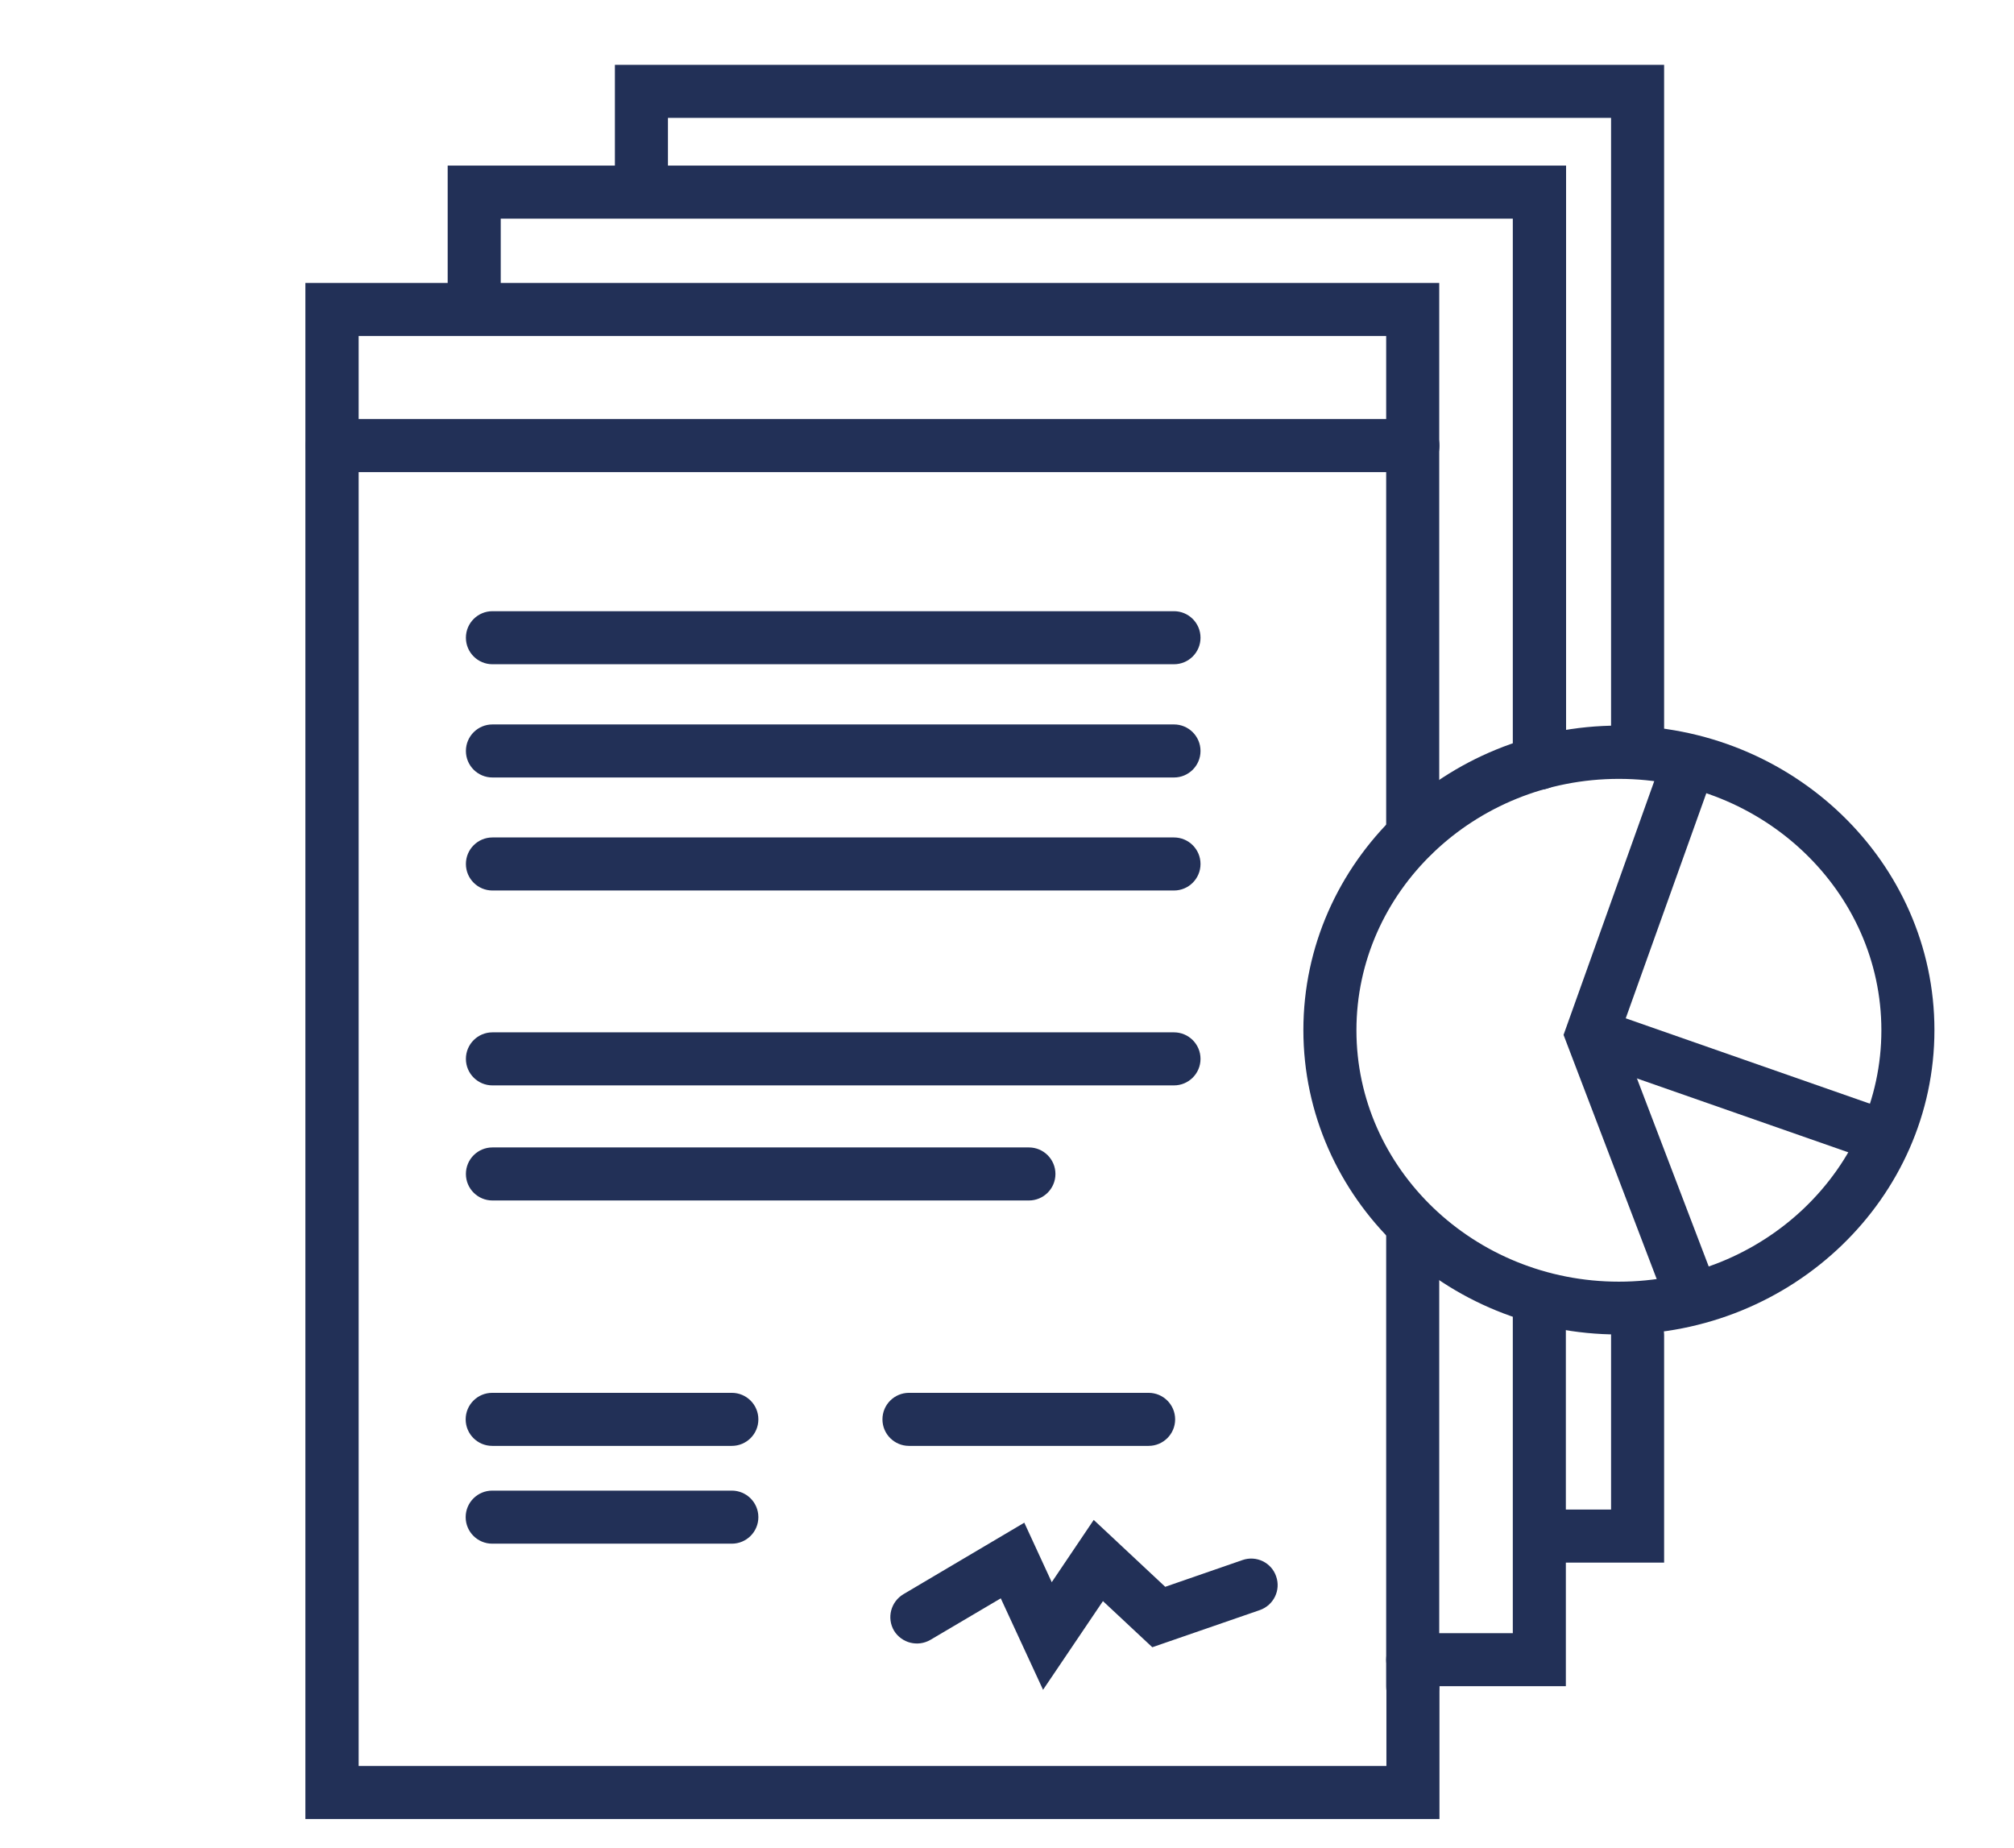
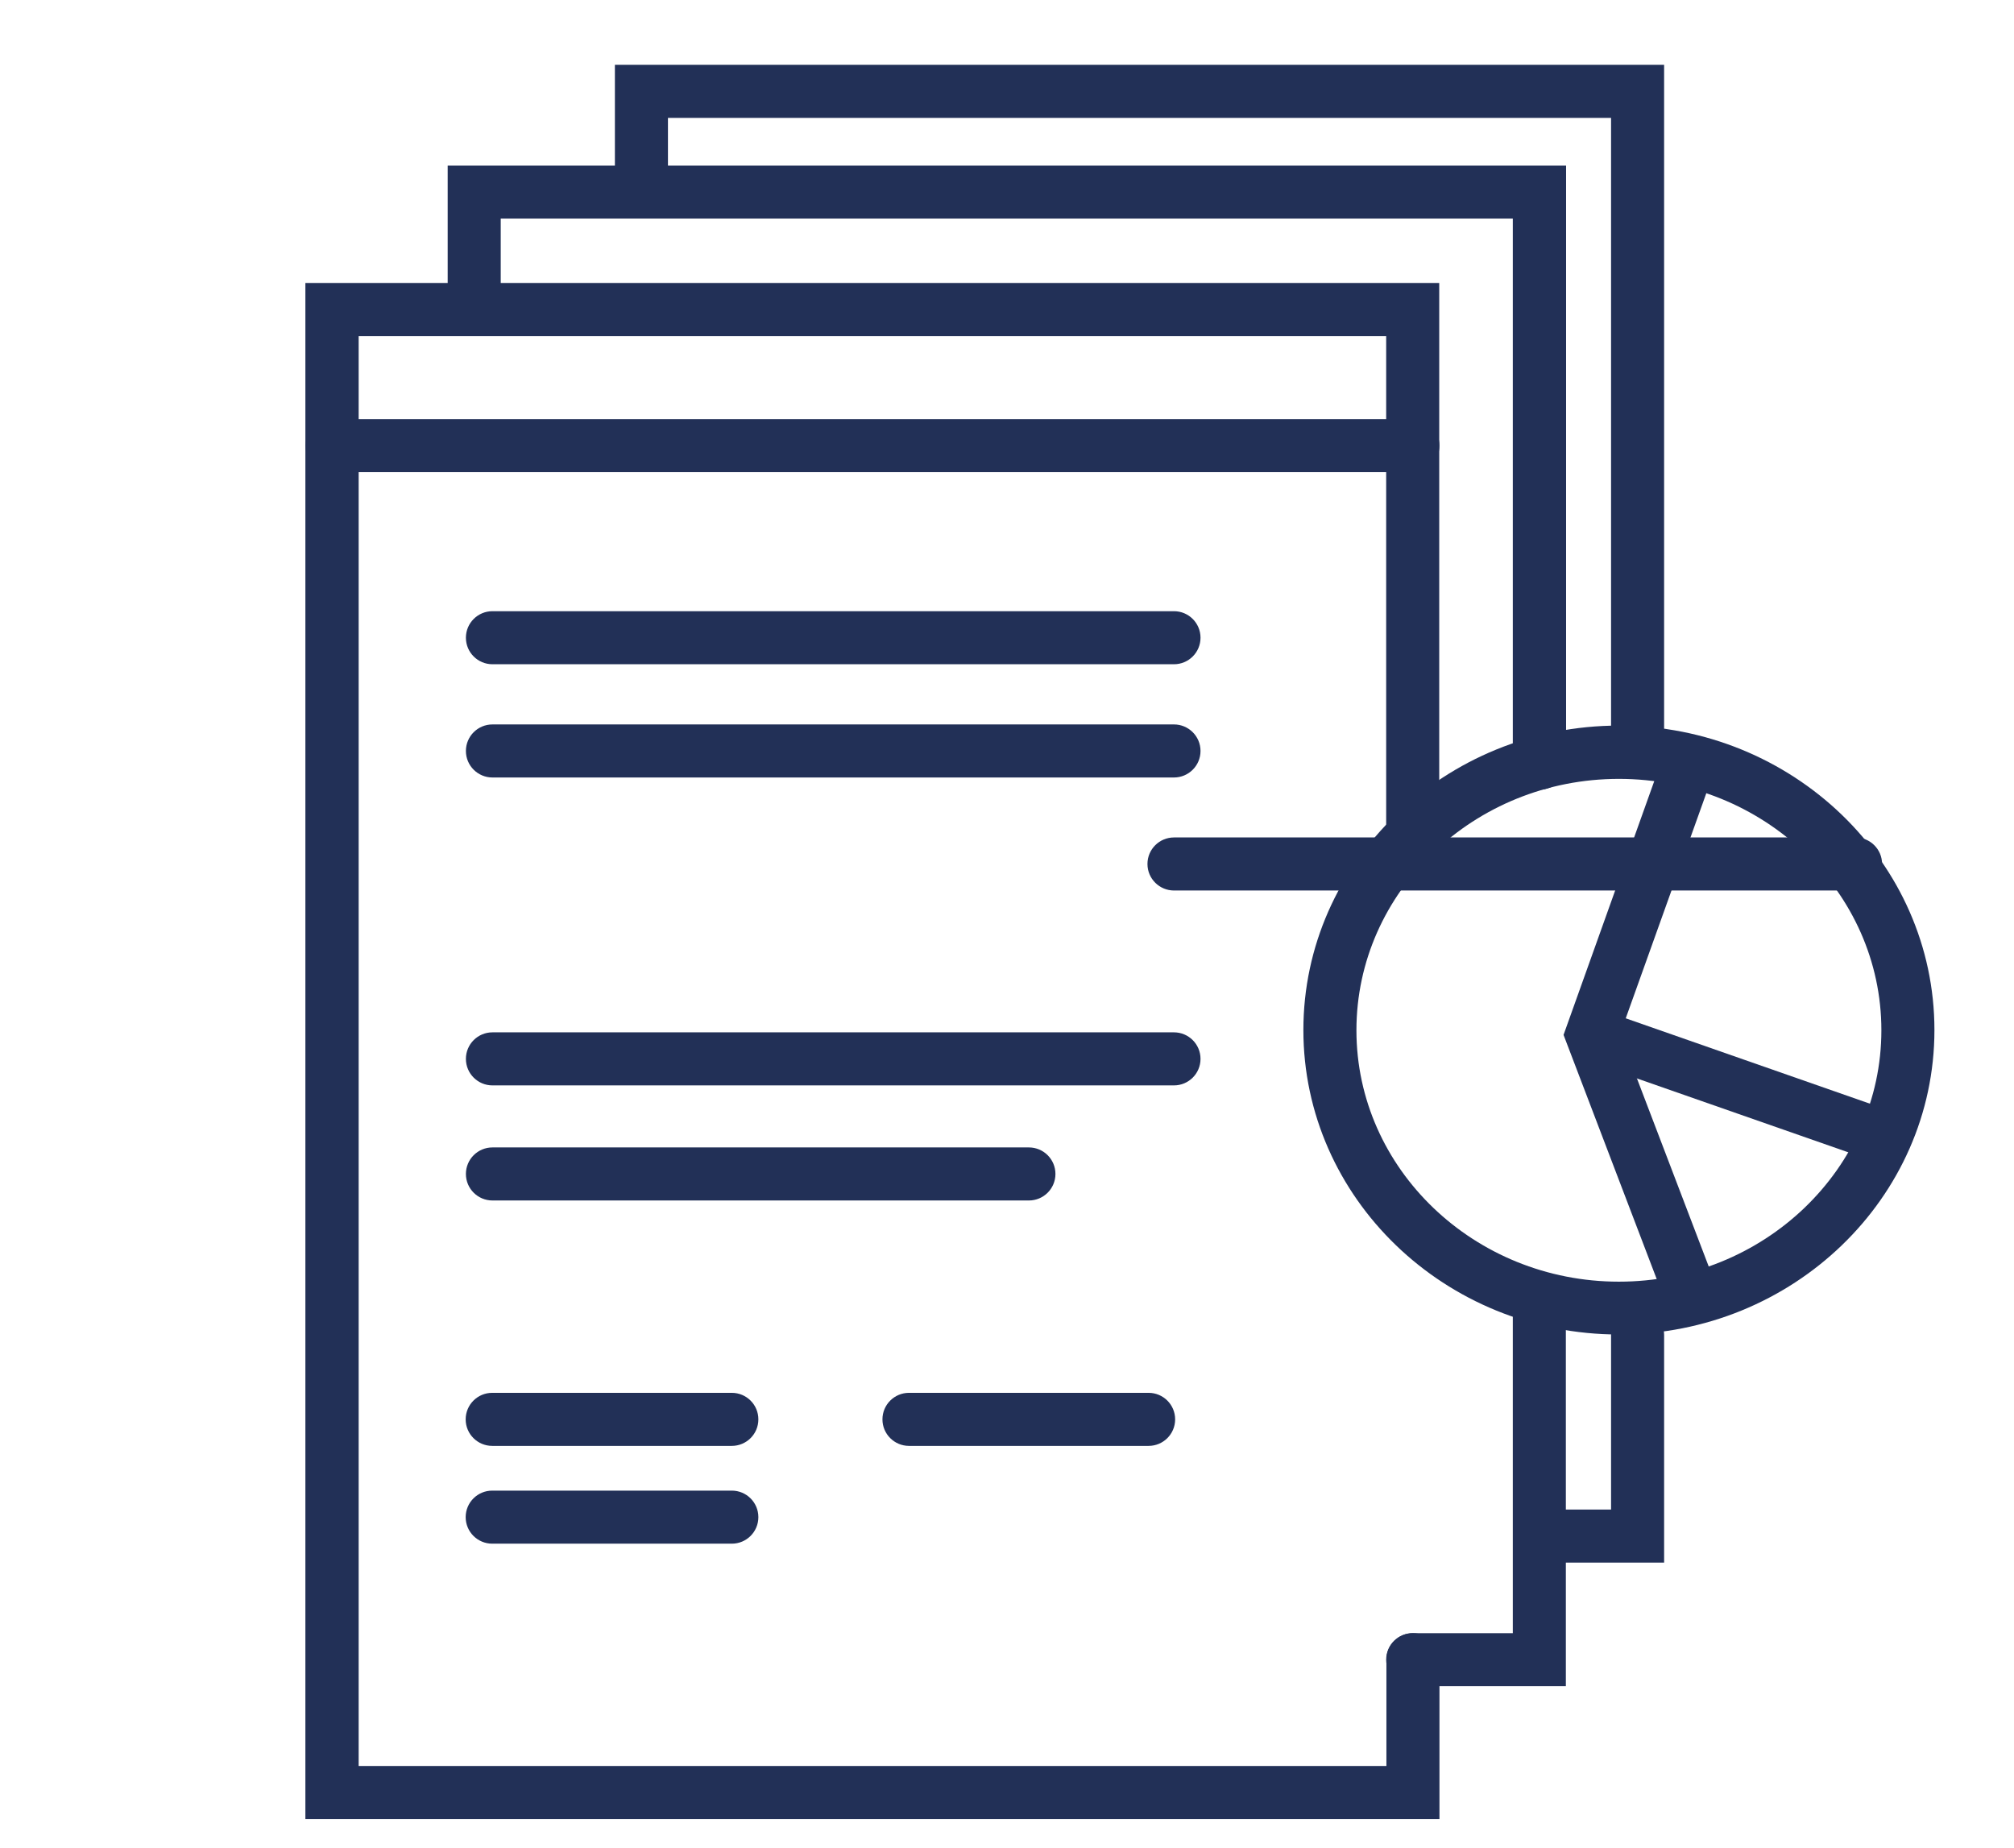
<svg xmlns="http://www.w3.org/2000/svg" id="Layer_1" data-name="Layer 1" version="1.1" viewBox="0 0 87.32 80.11">
  <defs>
    <style>
      .cls-1 {
        fill: #223057;
        stroke-width: 0px;
      }
    </style>
  </defs>
-   <path class="cls-1" d="M61.25,74.28c-.63,0-1.15-.51-1.15-1.15v-19.58c0-.64.52-1.15,1.15-1.15s1.15.51,1.15,1.15v19.58c0,.64-.52,1.15-1.15,1.15Z" />
  <path class="cls-1" d="M62.4,78.87H13.24V12.27h49.16v23.95c0,.64-.52,1.15-1.15,1.15s-1.15-.51-1.15-1.15V14.57H15.55v62h44.56v-4.61c0-.64.52-1.15,1.15-1.15s1.15.51,1.15,1.15v6.91Z" />
  <path class="cls-1" d="M61.25,20.47H14.4c-.63,0-1.15-.51-1.15-1.15s.52-1.15,1.15-1.15h46.86c.63,0,1.15.51,1.15,1.15s-.52,1.15-1.15,1.15Z" />
  <path class="cls-1" d="M67.89,73.11h-6.64c-.63,0-1.15-.51-1.15-1.15s.52-1.15,1.15-1.15h4.34v-14.1c0-.64.52-1.15,1.15-1.15s1.15.51,1.15,1.15v16.4Z" />
  <path class="cls-1" d="M66.74,34.23c-.63,0-1.15-.51-1.15-1.15V9.48H21.71v3.23c0,.64-.52,1.15-1.15,1.15s-1.15-.51-1.15-1.15v-5.53h48.49v25.91c0,.64-.52,1.15-1.15,1.15Z" />
  <path class="cls-1" d="M72.15,67.75h-4.64c-.63,0-1.15-.51-1.15-1.15s.52-1.15,1.15-1.15h2.34v-7.57c0-.64.52-1.15,1.15-1.15s1.15.51,1.15,1.15v9.87Z" />
  <path class="cls-1" d="M71,32.86c-.63,0-1.15-.51-1.15-1.15V5.11H28.96v2.23c0,.64-.52,1.15-1.15,1.15s-1.15-.51-1.15-1.15V2.81h45.49v28.9c0,.64-.52,1.15-1.15,1.15Z" />
-   <path class="cls-1" d="M45.23,73.28l-1.84-3.98-3.05,1.8c-.55.32-1.25.14-1.58-.4-.32-.55-.14-1.25.41-1.58l5.24-3.1,1.19,2.58,1.82-2.7,3.1,2.9,3.35-1.16c.6-.21,1.26.11,1.46.71.21.6-.11,1.25-.71,1.46l-4.66,1.61-2.14-2-2.6,3.85Z" />
  <path class="cls-1" d="M50.9,28.8h-29.55c-.63,0-1.15-.51-1.15-1.15s.52-1.15,1.15-1.15h29.55c.63,0,1.15.51,1.15,1.15s-.52,1.15-1.15,1.15Z" />
  <path class="cls-1" d="M50.9,33.71h-29.55c-.63,0-1.15-.51-1.15-1.15s.52-1.15,1.15-1.15h29.55c.63,0,1.15.51,1.15,1.15s-.52,1.15-1.15,1.15Z" />
-   <path class="cls-1" d="M50.9,38.61h-29.55c-.63,0-1.15-.51-1.15-1.15s.52-1.15,1.15-1.15h29.55c.63,0,1.15.51,1.15,1.15s-.52,1.15-1.15,1.15Z" />
+   <path class="cls-1" d="M50.9,38.61c-.63,0-1.15-.51-1.15-1.15s.52-1.15,1.15-1.15h29.55c.63,0,1.15.51,1.15,1.15s-.52,1.15-1.15,1.15Z" />
  <path class="cls-1" d="M50.9,47.06h-29.55c-.63,0-1.15-.51-1.15-1.15s.52-1.15,1.15-1.15h29.55c.63,0,1.15.51,1.15,1.15s-.52,1.15-1.15,1.15Z" />
  <path class="cls-1" d="M44.61,52.05h-23.26c-.63,0-1.15-.51-1.15-1.15s.52-1.15,1.15-1.15h23.26c.63,0,1.15.51,1.15,1.15s-.52,1.15-1.15,1.15Z" />
  <path class="cls-1" d="M31.73,62.69h-10.39c-.63,0-1.15-.51-1.15-1.15s.52-1.15,1.15-1.15h10.39c.63,0,1.15.51,1.15,1.15s-.52,1.15-1.15,1.15Z" />
  <path class="cls-1" d="M49.8,62.69h-10.39c-.63,0-1.15-.51-1.15-1.15s.52-1.15,1.15-1.15h10.39c.63,0,1.15.51,1.15,1.15s-.52,1.15-1.15,1.15Z" />
  <path class="cls-1" d="M31.73,66.93h-10.39c-.63,0-1.15-.51-1.15-1.15s.52-1.15,1.15-1.15h10.39c.63,0,1.15.51,1.15,1.15s-.52,1.15-1.15,1.15Z" />
  <path class="cls-1" d="M70.19,57.86c-7.54,0-13.68-5.92-13.68-13.2s6.14-13.2,13.68-13.2,13.68,5.92,13.68,13.2-6.14,13.2-13.68,13.2ZM70.19,33.77c-6.28,0-11.38,4.89-11.38,10.9s5.11,10.9,11.38,10.9,11.38-4.89,11.38-10.9-5.11-10.9-11.38-10.9Z" />
  <polygon class="cls-1" points="72.25 56.56 67.79 44.87 72.24 32.42 74.41 33.19 70.24 44.84 74.4 55.74 72.25 56.56" />
  <rect class="cls-1" x="74.33" y="40.27" width="2.3" height="13.69" transform="translate(6.1 102.82) rotate(-70.73)" />
</svg>